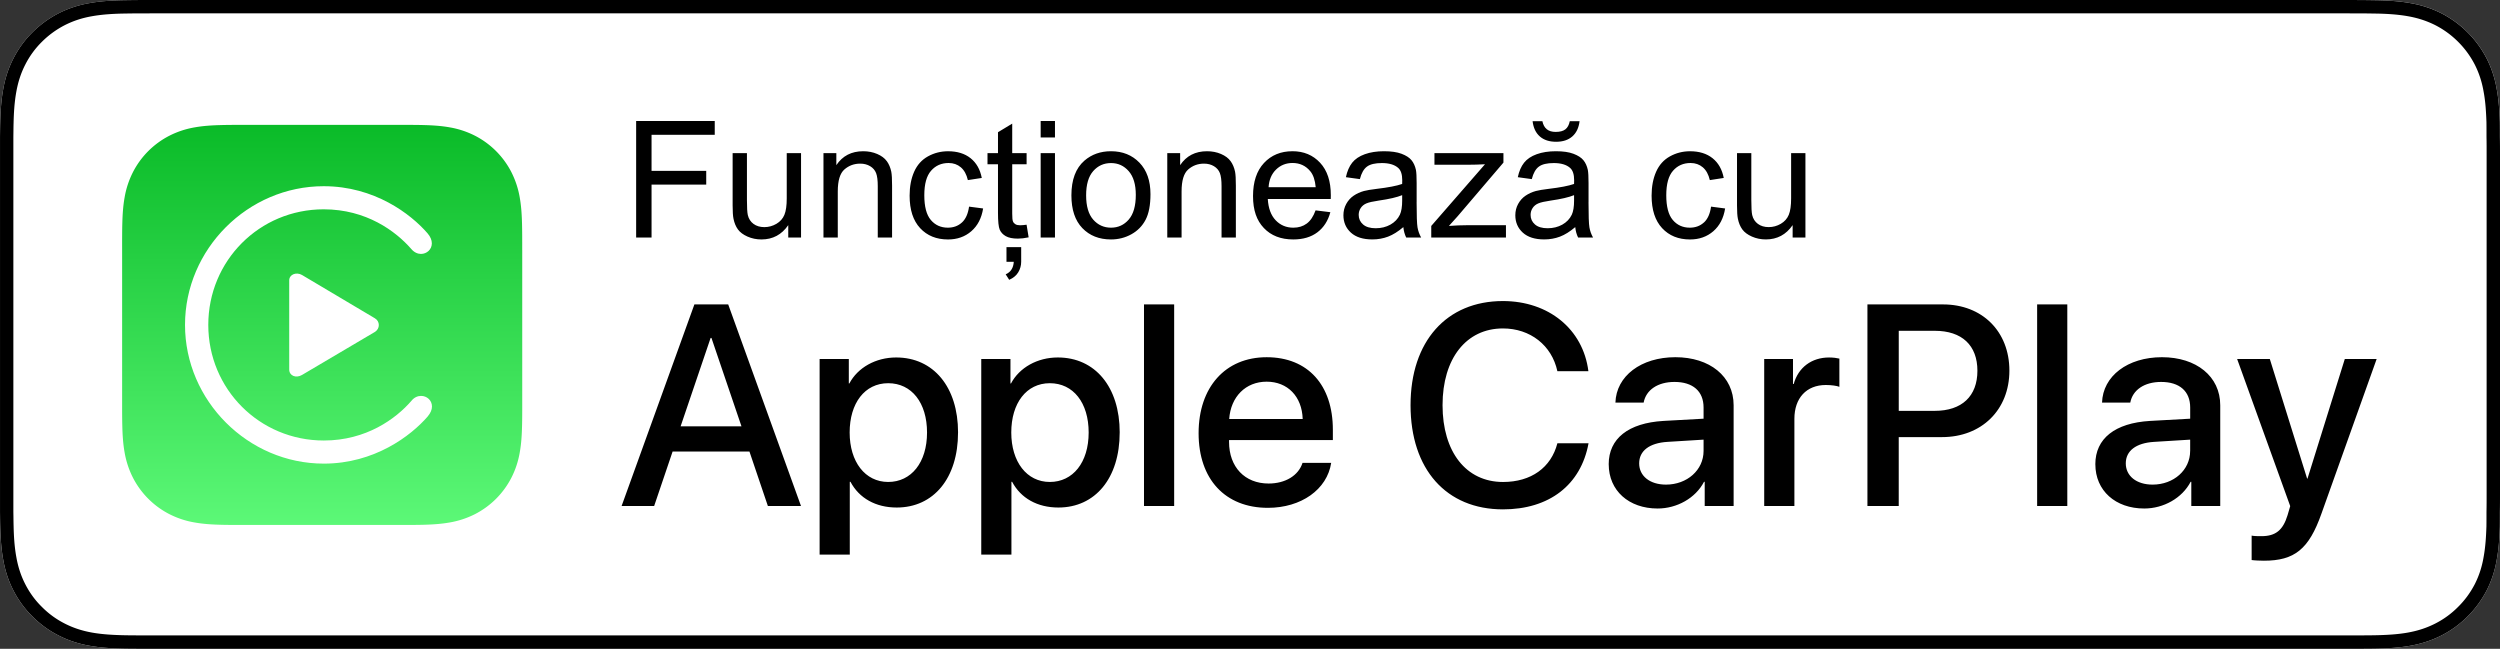
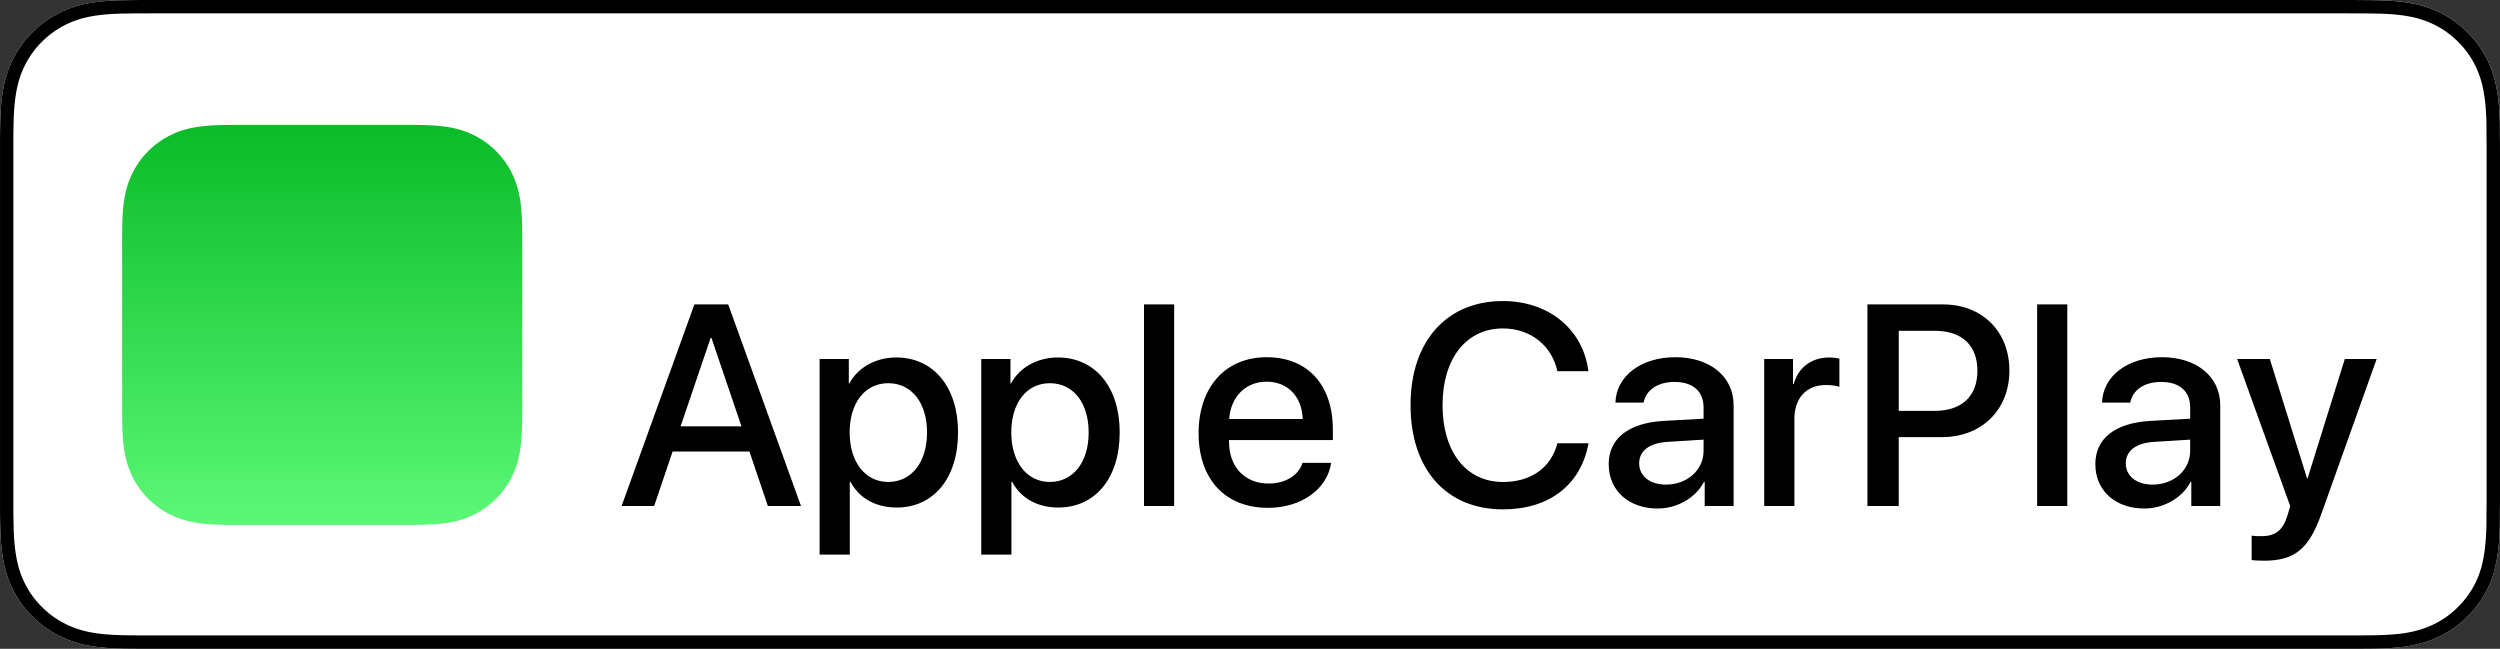
<svg xmlns="http://www.w3.org/2000/svg" id="Ebene_1" version="1.1" viewBox="0 0 1320.96 342.83">
  <rect x="0" y="0" width="1320.96" height="342.83" fill="#333333" stroke="none" />
  <defs>
    <linearGradient id="Unbenannter_Verlauf_2" x1="170.23" x2="170.23" y1="1752.32" y2="1540.9" data-name="Unbenannter Verlauf 2" gradientTransform="translate(0 -1474.93)" gradientUnits="userSpaceOnUse">
      <stop offset="0" stop-color="#5cf877" />
      <stop offset="1" stop-color="#0abb28" />
    </linearGradient>
    <style>.st0,.st1{fill:#fff}.st1,.st2{fill-rule:evenodd}.st2{fill:url(#Unbenannter_Verlauf_2)}</style>
  </defs>
  <g>
    <g>
      <g>
        <path d="M1320.9 72.38c0-2.63 0-5.26-.03-7.89-.2-5.74-.53-11.48-1.59-17.15-.97-5.74-2.68-11.1-5.3-16.32-2.64-5.13-6.05-9.84-10.13-13.9a54.985 54.985 0 0 0-13.86-10.1c-5.27-2.65-10.61-4.37-16.36-5.37-5.64-1.02-11.4-1.37-17.14-1.51-2.61-.04-5.29-.09-7.9-.11-3.08-.02-9.23-.02-12.32-.02H81.72c-3.14 0-6.25 0-9.38.02-2.62.02-5.23.07-7.87.11-5.7.14-11.48.48-17.17 1.51C41.57 2.66 36.23 4.37 31 7.02a55.35 55.35 0 0 0-13.87 10.1c-4.1 4.06-7.5 8.77-10.1 13.9-2.67 5.21-4.36 10.57-5.36 16.31C.64 53 .28 58.75.14 64.49c-.08 2.63-.09 5.26-.13 7.89v198.11c.04 2.66.05 5.24.13 7.9.15 5.74.5 11.48 1.53 17.15 1 5.74 2.69 11.13 5.35 16.32 2.6 5.11 6 9.81 10.1 13.84 4.05 4.09 8.74 7.5 13.87 10.1 5.22 2.68 10.55 4.37 16.3 5.4 5.69 1.02 11.47 1.36 17.17 1.51 2.65.06 5.25.09 7.87.09 3.13.02 6.24.02 9.38.02h1154.55c3.08 0 9.23 0 12.32-.02 2.61 0 5.29-.03 7.9-.09 5.74-.16 11.5-.49 17.14-1.51 5.74-1.04 11.08-2.73 16.36-5.4 5.12-2.6 9.81-6.01 13.86-10.1 4.08-4.02 7.48-8.73 10.13-13.84 2.63-5.2 4.33-10.58 5.3-16.32 1.06-5.67 1.39-11.42 1.59-17.15.03-2.66.03-5.24.03-7.9.07-3.11.07-6.21.07-9.37V81.73c0-3.13 0-6.25-.06-9.35Z" class="st0" />
        <path d="M1236.26 7.06c3.07 0 9.2 0 12.27.02 2.1.01 4.24.05 6.36.08l1.41.02c4.47.11 10.35.37 16.11 1.41 5.16.91 9.88 2.45 14.35 4.7 4.49 2.3 8.55 5.26 12.1 8.83 3.51 3.49 6.48 7.57 8.8 12.06 2.26 4.49 3.78 9.16 4.67 14.42.99 5.31 1.29 10.89 1.47 15.95.03 2.6.03 5.21.03 7.95.07 3.05.06 6.12.06 9.2v179.38c0 3.11 0 6.16-.07 9.37 0 2.63 0 5.18-.03 7.65-.18 5.23-.49 10.8-1.49 16.23-.88 5.18-2.4 9.86-4.62 14.25-2.37 4.57-5.33 8.62-8.88 12.11-3.51 3.55-7.56 6.5-12.04 8.78-4.49 2.28-9.06 3.79-14.41 4.76-5.51 1-11.23 1.27-16.05 1.4-2.56.06-5.18.09-7.78.09-3.07.02-9.2.02-12.28.02H81.72c-3.13 0-6.22 0-9.38-.02-2.57 0-5.12-.03-7.68-.09-4.85-.13-10.55-.4-16.12-1.4-5.28-.96-9.97-2.51-14.35-4.76a46.553 46.553 0 0 1-12.12-8.85c-3.51-3.44-6.45-7.48-8.76-12.02-2.23-4.35-3.77-9.03-4.7-14.36-1.05-5.73-1.31-11.6-1.42-16.11-.05-1.77-.07-3.52-.09-5.27l-.04-2.39V72.5l.03-2.55c.02-1.74.04-3.5.09-5.27.11-4.47.38-10.34 1.43-16.13.93-5.26 2.46-9.95 4.71-14.35 2.29-4.52 5.24-8.57 8.8-12.09 3.55-3.55 7.62-6.51 12.07-8.8 4.46-2.27 9.15-3.81 14.34-4.72 5.78-1.04 11.64-1.3 16.05-1.41l1.71-.03c2.05-.03 4.06-.06 6.09-.07l9.34-.02h1154.55m-.01-7.06H81.72c-3.14 0-6.25 0-9.38.02-2.62.02-5.23.07-7.87.11-5.7.14-11.48.48-17.17 1.51C41.57 2.65 36.23 4.36 31 7.01a55.35 55.35 0 0 0-13.87 10.1c-4.1 4.06-7.5 8.77-10.1 13.9-2.67 5.21-4.36 10.57-5.36 16.31C.64 52.99.28 58.74.14 64.48c-.08 2.63-.09 5.26-.13 7.89v198.12c.04 2.66.05 5.24.13 7.9.15 5.74.5 11.48 1.53 17.15 1 5.74 2.69 11.13 5.35 16.32 2.6 5.11 6 9.81 10.1 13.84 4.05 4.09 8.74 7.5 13.87 10.1 5.22 2.68 10.55 4.37 16.3 5.4 5.69 1.02 11.47 1.36 17.17 1.51 2.65.06 5.25.09 7.87.09 3.13.02 6.24.02 9.38.02h1154.55c3.08 0 9.23 0 12.32-.02 2.61 0 5.29-.03 7.9-.09 5.74-.16 11.5-.49 17.14-1.51 5.74-1.04 11.08-2.73 16.36-5.4 5.12-2.6 9.81-6.01 13.86-10.1 4.08-4.02 7.48-8.73 10.13-13.84 2.63-5.2 4.33-10.58 5.3-16.32 1.06-5.67 1.39-11.42 1.59-17.15.03-2.66.03-5.24.03-7.9.07-3.11.07-6.21.07-9.37V81.74c0-3.13 0-6.25-.07-9.35 0-2.63 0-5.26-.03-7.89-.2-5.74-.53-11.48-1.59-17.15-.97-5.74-2.68-11.1-5.3-16.32-2.64-5.13-6.05-9.84-10.13-13.9a54.985 54.985 0 0 0-13.86-10.1c-5.27-2.65-10.61-4.37-16.36-5.37-5.64-1.02-11.4-1.37-17.14-1.51-2.61-.04-5.29-.09-7.9-.11-3.07-.03-9.22-.03-12.31-.03Z" />
      </g>
      <g>
        <path d="M396 238.57h-40.6l-9.75 28.78h-17.2l38.46-106.51h17.86l38.46 106.51h-17.5l-9.74-28.78Zm-36.39-13.29h32.18l-15.87-46.72h-.44l-15.86 46.72ZM506.21 228.53c0 24.15-12.92 39.64-32.4 39.64-11.08 0-19.86-4.94-24.43-13.59h-.37v38.46h-15.94V189.69h15.43v12.91h.29c4.42-8.34 13.88-13.72 24.73-13.72 19.7 0 32.7 15.57 32.7 39.64Zm-16.38 0c0-15.72-8.12-26.05-20.52-26.05s-20.37 10.55-20.37 26.05 8.19 26.13 20.37 26.13 20.52-10.26 20.52-26.13ZM591.62 228.53c0 24.15-12.92 39.64-32.4 39.64-11.08 0-19.86-4.94-24.43-13.59h-.37v38.46h-15.94V189.69h15.43v12.91h.29c4.42-8.34 13.88-13.72 24.73-13.72 19.7 0 32.7 15.57 32.7 39.64Zm-16.39 0c0-15.72-8.12-26.05-20.52-26.05s-20.37 10.55-20.37 26.05 8.19 26.13 20.37 26.13 20.52-10.26 20.52-26.13ZM604.47 160.85h15.94v106.51h-15.94V160.85ZM703.38 244.55c-2.14 14.1-15.87 23.78-33.44 23.78-22.59 0-36.62-15.14-36.62-39.43s14.1-40.15 35.95-40.15 34.99 14.77 34.99 38.32v5.46h-54.85v.97c0 13.28 8.35 21.99 20.89 21.99 8.86 0 15.79-4.2 17.94-10.93h15.13Zm-53.89-23.17h38.83c-.37-11.89-7.97-19.71-19.05-19.71s-18.97 7.97-19.78 19.71ZM745.31 214.06c0-33.73 19.05-54.99 48.8-54.99 24.14 0 42.37 14.84 45.17 37.05h-16.39c-2.95-13.65-14.32-22.58-28.78-22.58-19.34 0-31.89 15.86-31.89 40.53s12.4 40.6 31.96 40.6c14.85 0 25.4-7.6 28.72-20.45h16.46c-4.05 22.01-20.74 34.92-45.24 34.92-29.91-.01-48.81-21.12-48.81-55.08ZM850.01 245.3c0-13.59 10.41-21.78 28.87-22.89l21.26-1.18v-5.91c0-8.63-5.68-13.51-15.35-13.51-8.86 0-15.06 4.21-16.32 10.93h-14.91c.44-14.03 13.52-24 31.68-24s30.78 10.12 30.78 25.4v53.23h-15.28v-12.78h-.37c-4.5 8.64-14.32 14.1-24.51 14.1-15.21 0-25.84-9.44-25.84-23.39Zm50.13-7.02v-5.98l-19.12 1.18c-9.51.59-14.91 4.73-14.91 11.36s5.61 11.22 14.17 11.22c11.14 0 19.86-7.68 19.86-17.78ZM932.18 189.7h15.21v13.21h.37c2.43-8.78 9.51-14.02 18.68-14.02 2.3 0 4.21.29 5.46.59v14.91c-1.25-.51-4.05-.96-7.16-.96-10.27 0-16.61 6.93-16.61 17.86v46.06h-15.95v-77.66ZM1026.67 160.85c20.67 0 35.06 14.24 35.06 34.98s-14.69 35.13-35.58 35.13h-22.89v36.39h-16.54V160.84h39.94Zm-23.4 56.24h18.97c14.4 0 22.59-7.75 22.59-21.19s-8.18-21.11-22.51-21.11h-19.05v42.3ZM1076.39 160.85h15.94v106.51h-15.94V160.85ZM1107.14 245.3c0-13.59 10.4-21.78 28.86-22.89l21.26-1.18v-5.91c0-8.63-5.67-13.51-15.35-13.51-8.86 0-15.06 4.21-16.31 10.93h-14.92c.44-14.03 13.51-24 31.67-24s30.79 10.12 30.79 25.4v53.23h-15.29v-12.78h-.36c-4.51 8.64-14.32 14.1-24.51 14.1-15.21 0-25.83-9.44-25.83-23.39Zm50.11-7.02v-5.98l-19.11 1.18c-9.52.59-14.91 4.73-14.91 11.36s5.61 11.22 14.17 11.22c11.14 0 19.84-7.68 19.84-17.78ZM1189.73 295.92v-12.91c1.18.29 3.84.29 5.17.29 7.46 0 11.37-3.1 13.81-11.08 0-.15 1.4-4.73 1.4-4.8l-28.05-77.74h17.27l19.71 63.19h.21l19.71-63.19h16.83l-29.17 81.71c-6.64 18.83-14.24 24.88-30.42 24.88-1.25.01-5.31-.13-6.49-.36Z" />
      </g>
    </g>
    <g>
      <path id="Gradient_Fill_1" d="M275.93 132.11c0-2.53 0-5.05-.01-7.58-.01-2.13-.04-4.25-.09-6.38-.12-4.64-.4-9.3-1.22-13.89-.79-4.6-2.26-9.04-4.35-13.2a44.404 44.404 0 0 0-19.41-19.41 46.64 46.64 0 0 0-13.2-4.35c-4.59-.83-9.25-1.1-13.89-1.22-2.13-.06-4.25-.08-6.38-.09-2.53-.02-5.05-.01-7.58-.01h-79.15c-2.53 0-5.05 0-7.58.01-2.13.02-4.25.04-6.38.1-4.64.12-9.3.4-13.89 1.22-4.59.79-9.04 2.25-13.19 4.35a44.33 44.33 0 0 0-19.41 19.4 46.64 46.64 0 0 0-4.35 13.2c-.83 4.58-1.1 9.25-1.22 13.89-.06 2.13-.08 4.25-.09 6.38-.02 2.53-.01 5.05-.01 7.58v79.15c0 2.53 0 5.05.01 7.58.01 2.13.04 4.25.09 6.38.12 4.64.39 9.3 1.22 13.89.79 4.6 2.25 9.04 4.35 13.2a44.404 44.404 0 0 0 19.41 19.41c4.16 2.1 8.61 3.57 13.2 4.34 4.59.83 9.25 1.1 13.89 1.22 2.13.06 4.25.08 6.38.09 2.53.02 5.05.01 7.58.01h79.15c2.53 0 5.05 0 7.58-.01 2.13-.01 4.25-.04 6.38-.09 4.64-.12 9.3-.4 13.89-1.22 4.6-.79 9.04-2.25 13.2-4.34a44.353 44.353 0 0 0 19.41-19.41 46.64 46.64 0 0 0 4.35-13.2c.83-4.58 1.1-9.25 1.22-13.89.06-2.13.08-4.25.09-6.38.02-2.53.01-5.05.01-7.58v-79.15h-.01Z" class="st2" />
-       <path id="CarPlay_Symbol_Regular" d="M171.09 244.97c26.82 0 46.08-14.74 54.86-24.86 1.58-1.86 2.3-3.67 2.3-5.32 0-3.31-2.73-5.6-5.75-5.6-1.72 0-3.6.72-5.1 2.59-8.19 9.48-23.87 20.98-46.3 20.98-33.94 0-61.04-27.16-61.04-61.08s27.03-61.08 60.97-61.08c22.51 0 38.03 11.5 46.3 20.98 1.51 1.79 3.38 2.59 5.1 2.59 3.02 0 5.75-2.3 5.75-5.6 0-1.65-.72-3.52-2.3-5.32-8.84-10.2-28.04-24.86-54.86-24.86-40.04 0-73.26 33.2-73.26 73.29 0 40.02 33.29 73.29 73.33 73.29Zm-18.27-49.72c0 3.31 3.6 4.75 6.76 2.87l38.46-22.71c2.87-1.72 2.8-5.67 0-7.26l-38.46-22.85c-2.94-1.72-6.76-.36-6.76 2.87v47.07Z" class="st1" />
    </g>
  </g>
  <g>
-     <path d="M389.69 105.01c-1.26 5.05-2.29 9.53-3.07 13.43-.98-6.82-2.58-14.1-4.8-21.85l-8.84-31.24h-9.85l-11.75 41.68c-.28 1.01-1.21 4.81-2.78 11.41-.73-4.18-1.6-8.39-2.61-12.63l-9.39-40.46h-8.38l16.38 61.72h8.34l13.09-47.03c.56-1.99 1.16-4.41 1.81-7.24.2.9.84 3.31 1.94 7.24l13.01 47.03h7.87l16.92-61.72h-8.21l-9.68 39.66ZM430.82 81.34c-5.53 0-10.22 1.66-14.06 4.97-4.6 3.99-6.9 10.12-6.9 18.4 0 7.55 1.93 13.33 5.79 17.35 3.86 4.01 8.92 6.02 15.18 6.02 3.9 0 7.5-.91 10.8-2.74 3.3-1.82 5.81-4.39 7.54-7.68 1.73-3.3 2.59-7.82 2.59-13.58 0-7.1-1.95-12.67-5.85-16.69-3.9-4.03-8.93-6.04-15.07-6.04Zm9.39 36.21c-2.5 2.86-5.63 4.29-9.39 4.29s-6.93-1.42-9.43-4.27c-2.5-2.85-3.75-7.14-3.75-12.86s1.25-10.01 3.75-12.84 5.64-4.25 9.43-4.25 6.86 1.43 9.37 4.27c2.51 2.85 3.77 7.04 3.77 12.57 0 5.87-1.25 10.23-3.75 13.09ZM472.19 82.86c-1.47 1.01-3.08 3.1-4.82 6.27v-6.78h-6.82v44.71h7.58v-23.41c0-3.2.42-6.15 1.26-8.84.56-1.77 1.5-3.15 2.82-4.15 1.32-1 2.81-1.49 4.46-1.49 1.85 0 3.71.55 5.56 1.64l2.61-7.03c-2.64-1.63-5.24-2.44-7.79-2.44-1.77 0-3.39.51-4.86 1.52ZM524.71 82.35h-9.81l-17.93 18.19V65.35h-7.58v61.72h7.58v-17.73l5.34-5.13 14.78 22.86h9.35l-18.82-28.13 17.09-16.59zM559.76 103.47c-2.12-.91-5.86-2.08-11.22-3.52-3.71-1.01-5.94-1.66-6.69-1.94-1.32-.53-2.29-1.21-2.9-2.02-.62-.79-.93-1.67-.93-2.65 0-1.54.74-2.89 2.23-4.04s3.97-1.73 7.45-1.73c2.95 0 5.23.65 6.84 1.94 1.61 1.29 2.59 3.09 2.93 5.39l7.41-1.01c-.48-2.89-1.35-5.2-2.61-6.93-1.26-1.73-3.22-3.09-5.87-4.1s-5.73-1.52-9.24-1.52c-2.33 0-4.51.3-6.55.91-2.04.6-3.64 1.34-4.82 2.21a12.334 12.334 0 0 0-3.73 4.23c-.91 1.7-1.37 3.54-1.37 5.54 0 2.19.55 4.19 1.66 6 1.11 1.81 2.74 3.23 4.88 4.25 2.15 1.02 6 2.24 11.56 3.64 4.13 1.04 6.71 1.89 7.75 2.57 1.49.98 2.23 2.33 2.23 4.04 0 1.91-.84 3.57-2.53 4.99-1.68 1.42-4.27 2.13-7.75 2.13s-6.14-.8-8.06-2.4c-1.92-1.6-3.09-3.9-3.52-6.9l-7.49 1.18c.84 4.74 2.79 8.32 5.83 10.74 3.05 2.41 7.47 3.62 13.28 3.62 3.51 0 6.65-.61 9.43-1.83 2.78-1.22 4.9-2.95 6.38-5.18s2.21-4.61 2.21-7.14-.6-4.74-1.81-6.48c-1.21-1.74-2.87-3.07-4.99-3.98ZM640.41 108.21l-2.57 8.63-2.23-8.55-6.69-25.94h-7.79l-7.12 26.19c-1.43 5.67-2.2 8.74-2.32 9.22l-2.65-9.6-7.12-25.81h-7.83l13.68 44.71h7.92l9.05-34.4 1.73 7.62 7.12 26.78h7.87l13.98-44.71h-7.37l-7.66 25.85ZM661.84 82.35h7.58v44.71h-7.58zM661.84 65.35h7.58v8.72h-7.58zM694.17 120.58c-1.12 0-1.99-.18-2.59-.55-.6-.36-1.04-.86-1.3-1.47-.27-.62-.4-2.01-.4-4.17V88.24h7.62v-5.89h-7.62V66.73l-7.54 4.55v11.07h-5.56v5.89h5.56v25.72c0 4.55.31 7.53.93 8.95.62 1.42 1.68 2.56 3.2 3.43s3.65 1.31 6.4 1.31c1.68 0 3.59-.23 5.73-.67l-1.09-6.69c-1.38.2-2.48.29-3.33.29ZM739.75 88.71c-1.05-2.3-2.8-4.1-5.24-5.41-2.44-1.31-5.32-1.96-8.63-1.96-5.39 0-9.85 2.05-13.39 6.15V65.34h-7.58v61.72h7.58V102.6c0-3.51.42-6.26 1.26-8.25.84-1.99 2.25-3.57 4.23-4.74 1.98-1.16 4.09-1.75 6.34-1.75 3 0 5.33.86 6.97 2.59 1.64 1.73 2.46 4.48 2.46 8.27v28.33h7.58V98.72c0-4.38-.53-7.72-1.58-10.02Z" />
-   </g>
+     </g>
  <path d="M304.67 53.41h477.94v101.6H304.67z" class="st0" />
  <g>
-     <path d="M336.13 125.51h8.14V97.54h28.89v-7.26h-28.89V71.21h33.39v-7.26h-41.53v61.56zM415.7 104.81c0 3.81-.41 6.71-1.24 8.71-.83 2-2.23 3.58-4.22 4.75-1.99 1.16-4.12 1.74-6.38 1.74s-4.17-.57-5.71-1.7-2.55-2.69-3.02-4.68c-.31-1.37-.46-4.03-.46-7.98V80.92h-7.56v27.63c0 3.22.15 5.57.46 7.05.45 2.21 1.22 4.08 2.33 5.61 1.11 1.53 2.8 2.79 5.08 3.8 2.28 1.01 4.74 1.51 7.37 1.51 5.96 0 10.68-2.52 14.15-7.56v6.55h6.76v-44.6h-7.56v23.89ZM468.57 85.16c-1.12-1.57-2.81-2.83-5.06-3.8-2.25-.97-4.72-1.45-7.41-1.45-6.19 0-10.92 2.45-14.19 7.35v-6.34h-6.8v44.6h7.56v-24.36c0-5.71 1.17-9.59 3.51-11.63 2.34-2.04 5.12-3.07 8.34-3.07 2.02 0 3.77.46 5.27 1.36 1.5.91 2.54 2.13 3.13 3.65.59 1.53.88 3.83.88 6.91v27.13h7.56V98.09c0-3.5-.14-5.95-.42-7.35-.45-2.16-1.23-4.02-2.35-5.58ZM508.25 117.57c-1.99 1.82-4.47 2.73-7.43 2.73-3.7 0-6.69-1.36-8.99-4.07s-3.44-7.07-3.44-13.06 1.19-10.23 3.57-12.95c2.38-2.73 5.47-4.09 9.28-4.09 2.52 0 4.67.76 6.45 2.27 1.78 1.51 3.02 3.77 3.72 6.76l7.35-1.13c-.87-4.51-2.84-7.98-5.92-10.44-3.08-2.45-7.04-3.67-11.88-3.67-3.84 0-7.38.9-10.65 2.71-3.26 1.81-5.69 4.51-7.29 8.13s-2.39 7.83-2.39 12.64c0 7.45 1.85 13.16 5.56 17.15 3.71 3.99 8.61 5.98 14.72 5.98 4.87 0 8.98-1.45 12.32-4.35 3.34-2.9 5.42-6.91 6.24-12.03l-7.43-.97c-.53 3.78-1.79 6.58-3.78 8.4ZM531.81 138.32h3.86c-.2 3.25-1.62 5.46-4.28 6.63l1.85 2.9c2.18-.95 3.79-2.29 4.81-4.01 1.02-1.72 1.53-3.56 1.53-5.52v-7.73h-7.77v7.73ZM539.12 119.04c-1.12 0-1.98-.18-2.58-.55-.6-.36-1.04-.85-1.3-1.47-.27-.62-.4-2-.4-4.16V86.78h7.6V80.9h-7.6V65.32l-7.52 4.54V80.9h-5.54v5.88h5.54v25.66c0 4.54.31 7.51.92 8.92.62 1.41 1.68 2.56 3.19 3.42s3.64 1.3 6.38 1.3c1.68 0 3.58-.22 5.71-.67l-1.09-6.68c-1.37.2-2.48.29-3.32.29ZM549.87 63.95h7.56v8.69h-7.56zM549.87 80.91h7.56v44.6h-7.56zM587.03 79.91c-5.52 0-10.19 1.65-14.03 4.96-4.59 3.98-6.89 10.09-6.89 18.35 0 7.53 1.92 13.3 5.77 17.3 3.85 4 8.9 6 15.14 6 3.89 0 7.48-.91 10.77-2.73 3.29-1.82 5.79-4.37 7.52-7.66 1.72-3.29 2.58-7.8 2.58-13.54 0-7.08-1.95-12.63-5.84-16.65-3.89-4.02-8.9-6.03-15.03-6.03Zm9.37 36.11c-2.49 2.86-5.61 4.28-9.36 4.28s-6.92-1.42-9.41-4.26-3.74-7.12-3.74-12.83 1.25-9.98 3.74-12.81 5.63-4.24 9.41-4.24 6.84 1.42 9.34 4.26 3.76 7.02 3.76 12.53c0 5.85-1.25 10.2-3.74 13.06ZM650.23 85.16c-1.12-1.57-2.81-2.83-5.06-3.8-2.25-.97-4.72-1.45-7.41-1.45-6.19 0-10.92 2.45-14.19 7.35v-6.34h-6.8v44.6h7.56v-24.36c0-5.71 1.17-9.59 3.51-11.63 2.34-2.04 5.12-3.07 8.33-3.07 2.02 0 3.77.46 5.27 1.36 1.5.91 2.54 2.13 3.13 3.65.59 1.53.88 3.83.88 6.91v27.13h7.56V98.09c0-3.5-.14-5.95-.42-7.35-.45-2.16-1.23-4.02-2.35-5.58ZM682.9 79.91c-6.16 0-11.17 2.07-15.03 6.21-3.86 4.14-5.79 9.97-5.79 17.47s1.91 12.89 5.73 16.9c3.82 4.02 8.99 6.03 15.52 6.03 5.18 0 9.43-1.26 12.77-3.78 3.33-2.52 5.61-6.06 6.84-10.62l-7.81-.97c-1.15 3.19-2.7 5.52-4.66 6.97-1.96 1.46-4.33 2.18-7.1 2.18-3.72 0-6.83-1.3-9.32-3.91-2.49-2.6-3.88-6.35-4.16-11.25h33.26c.03-.9.04-1.57.04-2.02 0-7.36-1.89-13.07-5.67-17.13-3.78-4.06-8.65-6.09-14.61-6.09Zm-12.6 19.02c.25-3.89 1.56-7 3.93-9.32 2.37-2.32 5.28-3.49 8.75-3.49 3.83 0 6.96 1.46 9.36 4.37 1.57 1.88 2.52 4.69 2.86 8.44h-24.9ZM748.53 106.82V96.74c0-3.36-.13-5.68-.38-6.97-.45-2.07-1.23-3.79-2.35-5.14-1.12-1.36-2.87-2.48-5.25-3.38-2.38-.9-5.47-1.34-9.28-1.34s-7.21.52-10.12 1.57c-2.91 1.05-5.14 2.55-6.68 4.49-1.54 1.95-2.65 4.5-3.32 7.66l7.39 1.01c.81-3.16 2.06-5.37 3.76-6.61 1.69-1.25 4.32-1.87 7.87-1.87 3.81 0 6.68.85 8.61 2.56 1.43 1.26 2.14 3.43 2.14 6.51 0 .28-.01.94-.04 1.97-2.88 1.01-7.38 1.88-13.48 2.6-3 .36-5.24.74-6.72 1.13-2.02.56-3.83 1.39-5.44 2.48-1.61 1.09-2.91 2.54-3.91 4.35-.99 1.81-1.49 3.8-1.49 5.98 0 3.72 1.32 6.78 3.95 9.18 2.63 2.39 6.4 3.59 11.3 3.59 2.97 0 5.75-.49 8.33-1.47 2.59-.98 5.28-2.66 8.08-5.04.22 2.1.73 3.93 1.51 5.5h7.89c-.95-1.71-1.59-3.49-1.91-5.35-.32-1.86-.48-6.31-.48-13.33Zm-7.64-.92c0 3.33-.41 5.85-1.22 7.56-1.06 2.21-2.73 3.95-5 5.23-2.27 1.27-4.86 1.91-7.77 1.91s-5.17-.67-6.7-2.02c-1.53-1.34-2.29-3.02-2.29-5.04 0-1.32.35-2.51 1.05-3.59.7-1.08 1.69-1.9 2.98-2.46s3.49-1.06 6.59-1.51c5.49-.78 9.6-1.74 12.35-2.86v2.77ZM765.58 119.38l4.66-5.17 24.15-28.3v-5h-36.45v6.13h18.18c2.46 0 5.3-.08 8.52-.25l-28.39 32.59v6.13h39.47V119H775.1c-2.97 0-6.15.13-9.53.38ZM839.36 106.82V96.74c0-3.36-.13-5.68-.38-6.97-.45-2.07-1.23-3.79-2.35-5.14-1.12-1.36-2.87-2.48-5.25-3.38-2.38-.9-5.47-1.34-9.28-1.34s-7.21.52-10.12 1.57c-2.91 1.05-5.14 2.55-6.68 4.49-1.54 1.95-2.65 4.5-3.32 7.66l7.39 1.01c.81-3.16 2.06-5.37 3.76-6.61 1.69-1.25 4.32-1.87 7.87-1.87 3.81 0 6.68.85 8.61 2.56 1.43 1.26 2.14 3.43 2.14 6.51 0 .28-.01.94-.04 1.97-2.88 1.01-7.38 1.88-13.48 2.6-3 .36-5.24.74-6.72 1.13-2.02.56-3.83 1.39-5.44 2.48-1.61 1.09-2.91 2.54-3.91 4.35-.99 1.81-1.49 3.8-1.49 5.98 0 3.72 1.32 6.78 3.95 9.18 2.63 2.39 6.4 3.59 11.3 3.59 2.97 0 5.75-.49 8.33-1.47 2.59-.98 5.28-2.66 8.08-5.04.22 2.1.73 3.93 1.51 5.5h7.89c-.95-1.71-1.59-3.49-1.91-5.35-.32-1.86-.48-6.31-.48-13.33Zm-7.64-.92c0 3.33-.41 5.85-1.22 7.56-1.06 2.21-2.73 3.95-5 5.23-2.27 1.27-4.86 1.91-7.77 1.91s-5.17-.67-6.7-2.02c-1.53-1.34-2.29-3.02-2.29-5.04 0-1.32.35-2.51 1.05-3.59.7-1.08 1.69-1.9 2.98-2.46s3.49-1.06 6.59-1.51c5.49-.78 9.6-1.74 12.35-2.86v2.77ZM813.64 72.12c2.14 1.86 5 2.79 8.59 2.79s6.4-.94 8.55-2.81c2.14-1.88 3.42-4.56 3.84-8.06h-5.17c-.39 1.96-1.17 3.4-2.33 4.3-1.16.91-2.88 1.36-5.14 1.36-1.96 0-3.52-.47-4.68-1.41-1.16-.94-1.94-2.36-2.33-4.26h-5.17c.42 3.53 1.7 6.22 3.84 8.08ZM900.29 117.57c-1.99 1.82-4.47 2.73-7.43 2.73-3.7 0-6.69-1.36-8.99-4.07s-3.44-7.07-3.44-13.06 1.19-10.23 3.57-12.95c2.38-2.73 5.47-4.09 9.28-4.09 2.52 0 4.67.76 6.45 2.27 1.78 1.51 3.02 3.77 3.72 6.76l7.35-1.13c-.87-4.51-2.84-7.98-5.92-10.44-3.08-2.45-7.04-3.67-11.88-3.67-3.84 0-7.38.9-10.64 2.71-3.26 1.81-5.69 4.51-7.29 8.13s-2.39 7.83-2.39 12.64c0 7.45 1.85 13.16 5.56 17.15 3.71 3.99 8.61 5.98 14.72 5.98 4.87 0 8.98-1.45 12.33-4.35 3.34-2.9 5.42-6.91 6.24-12.03l-7.43-.97c-.53 3.78-1.79 6.58-3.78 8.4ZM946.4 80.91v23.89c0 3.81-.41 6.71-1.24 8.71-.83 2-2.23 3.58-4.22 4.75-1.99 1.16-4.12 1.74-6.38 1.74s-4.17-.57-5.71-1.7-2.55-2.69-3.02-4.68c-.31-1.37-.46-4.03-.46-7.98V80.91h-7.56v27.63c0 3.22.15 5.57.46 7.05.45 2.21 1.22 4.08 2.33 5.61 1.11 1.53 2.8 2.79 5.08 3.8 2.28 1.01 4.74 1.51 7.37 1.51 5.96 0 10.68-2.52 14.15-7.56v6.55h6.76V80.9h-7.56Z" />
-   </g>
+     </g>
</svg>